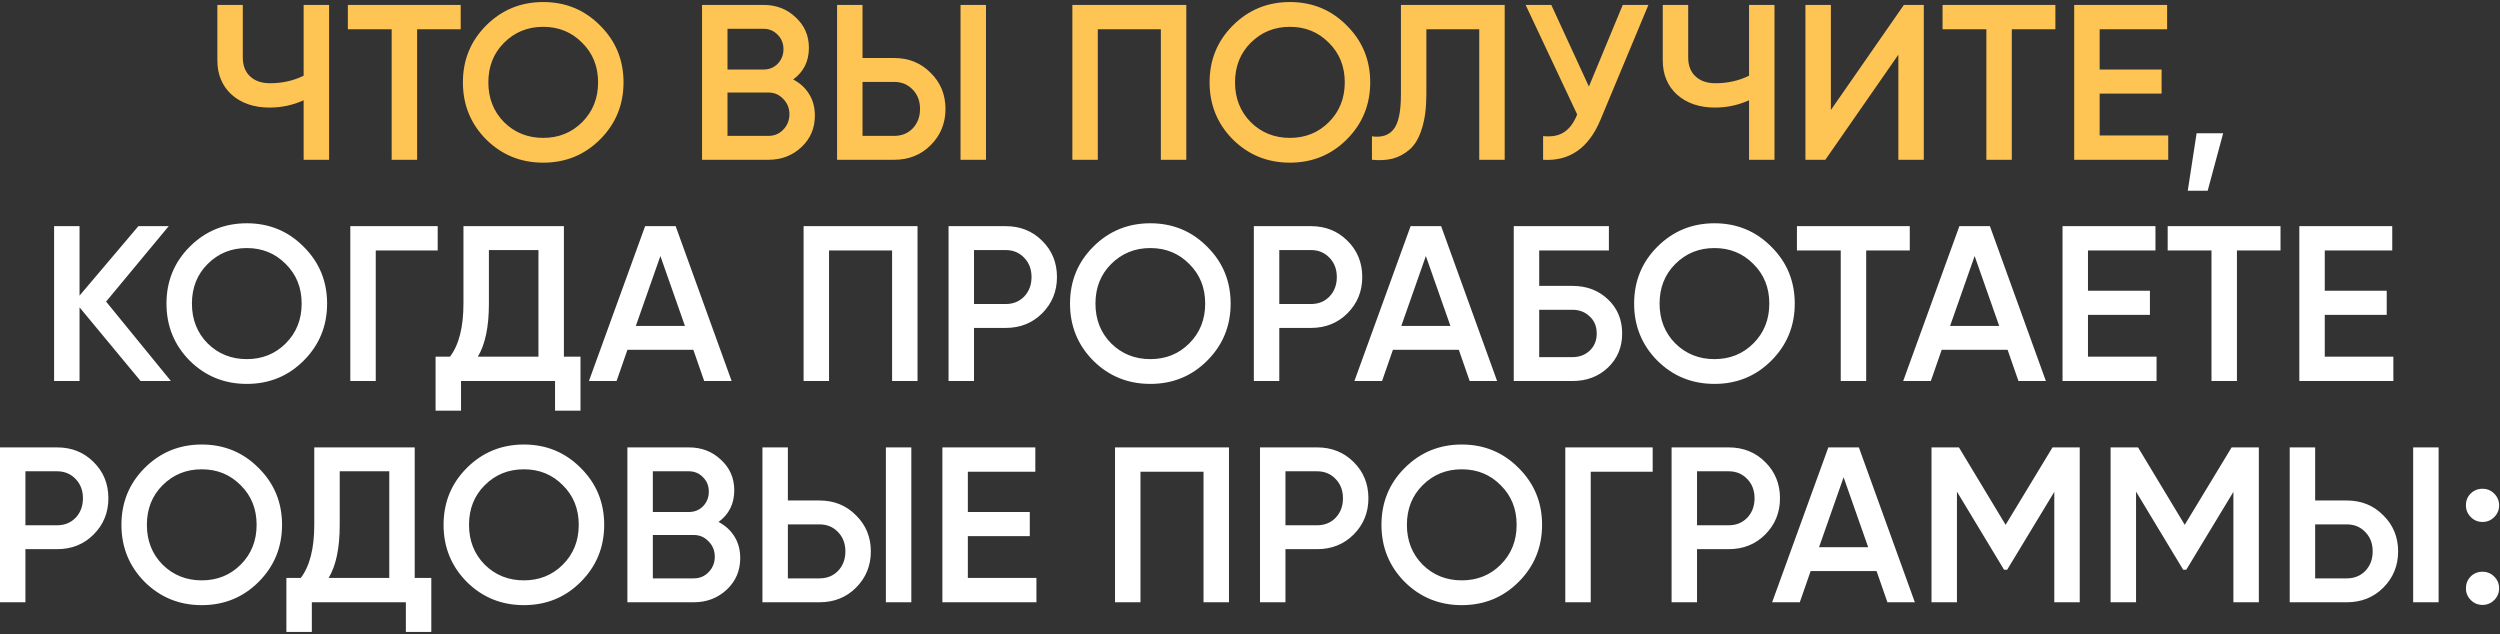
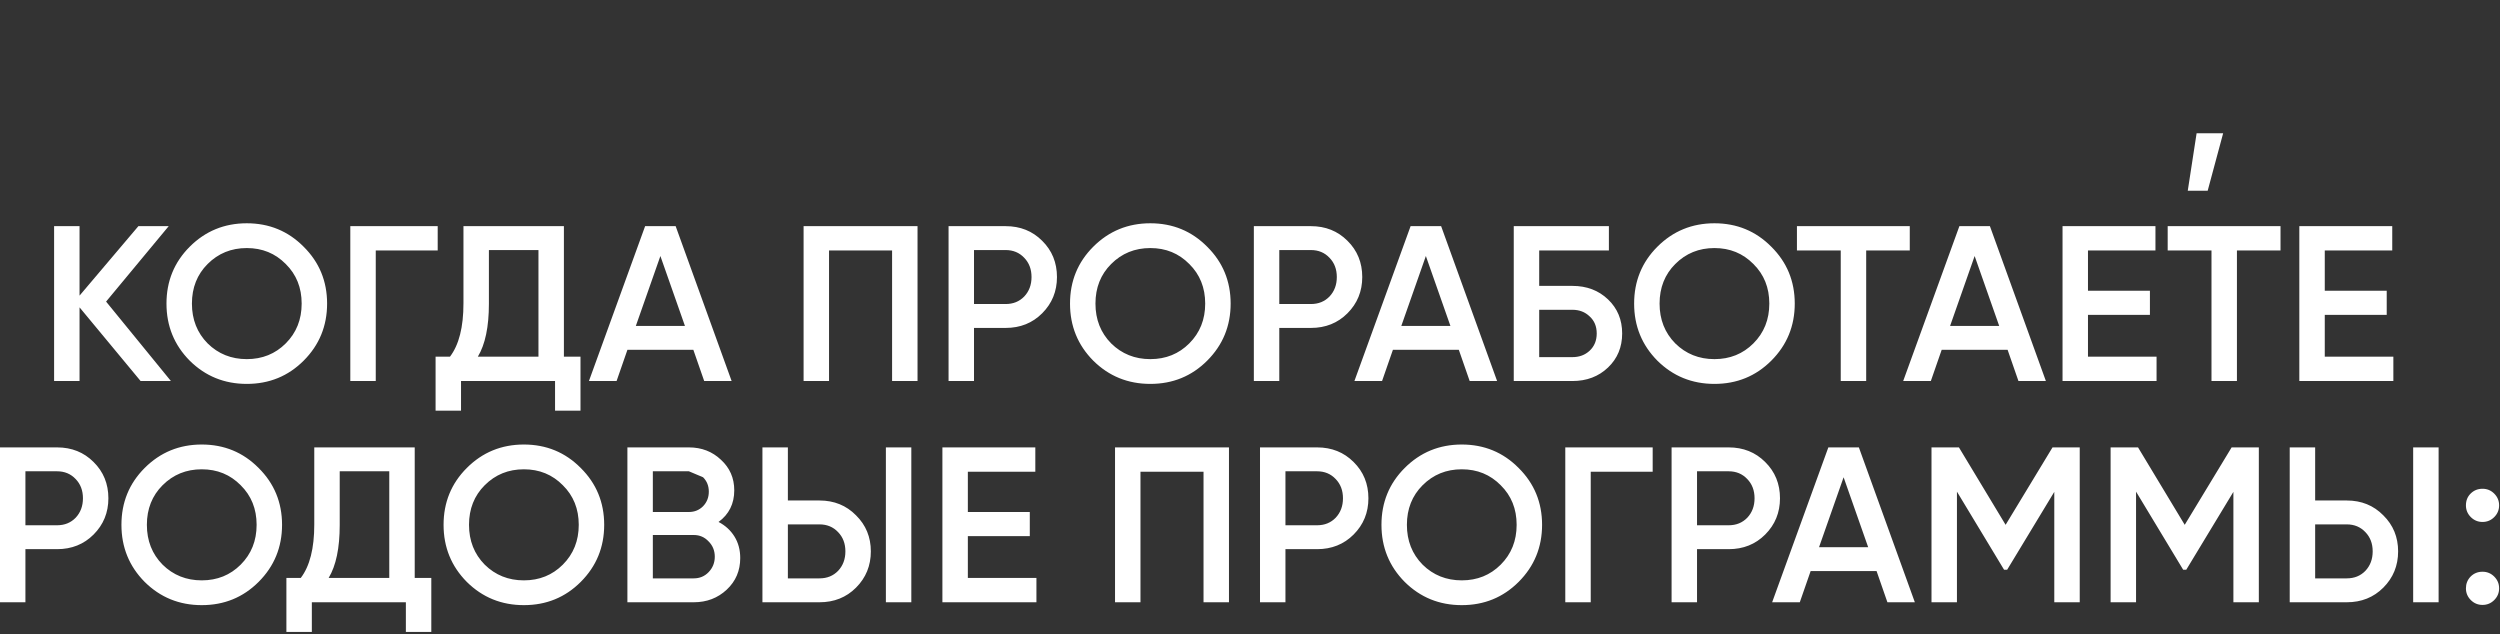
<svg xmlns="http://www.w3.org/2000/svg" width="1017" height="258" viewBox="0 0 1017 258" fill="none">
  <rect x="0" y="0" width="1017" height="258" fill="#333333" stroke="none" />
-   <path d="M123.522 2H133.872V65H123.522V40.79C119.142 42.77 114.522 43.76 109.662 43.76C103.362 43.76 98.232 42.02 94.272 38.54C90.372 35 88.422 30.32 88.422 24.5V2H98.772V23.42C98.772 26.66 99.762 29.21 101.742 31.07C103.722 32.93 106.422 33.86 109.842 33.86C114.822 33.86 119.382 32.84 123.522 30.8V2ZM187.411 2V11.9H169.681V65H159.331V11.9H141.511V2H187.411ZM244.111 56.72C237.811 63.02 230.101 66.17 220.981 66.17C211.861 66.17 204.121 63.02 197.761 56.72C191.461 50.36 188.311 42.62 188.311 33.5C188.311 24.38 191.461 16.67 197.761 10.37C204.121 4.01 211.861 0.83 220.981 0.83C230.101 0.83 237.811 4.01 244.111 10.37C250.471 16.67 253.651 24.38 253.651 33.5C253.651 42.62 250.471 50.36 244.111 56.72ZM205.051 49.7C209.371 53.96 214.681 56.09 220.981 56.09C227.281 56.09 232.561 53.96 236.821 49.7C241.141 45.38 243.301 39.98 243.301 33.5C243.301 27.02 241.141 21.65 236.821 17.39C232.561 13.07 227.281 10.91 220.981 10.91C214.681 10.91 209.371 13.07 205.051 17.39C200.791 21.65 198.661 27.02 198.661 33.5C198.661 39.98 200.791 45.38 205.051 49.7ZM322.672 32.33C325.432 33.77 327.592 35.75 329.152 38.27C330.712 40.79 331.492 43.7 331.492 47C331.492 52.16 329.662 56.45 326.002 59.87C322.342 63.29 317.872 65 312.592 65H285.592V2H310.612C315.772 2 320.122 3.68 323.662 7.04C327.262 10.34 329.062 14.48 329.062 19.46C329.062 24.92 326.932 29.21 322.672 32.33ZM310.612 11.72H295.942V28.28H310.612C312.892 28.28 314.812 27.5 316.372 25.94C317.932 24.32 318.712 22.34 318.712 20C318.712 17.66 317.932 15.71 316.372 14.15C314.812 12.53 312.892 11.72 310.612 11.72ZM312.592 55.28C314.992 55.28 317.002 54.44 318.622 52.76C320.302 51.02 321.142 48.92 321.142 46.46C321.142 44 320.302 41.93 318.622 40.25C317.002 38.51 314.992 37.64 312.592 37.64H295.942V55.28H312.592ZM340.524 65V2H350.874V23.6H363.744C369.684 23.6 374.634 25.61 378.594 29.63C382.614 33.59 384.624 38.48 384.624 44.3C384.624 50.12 382.614 55.04 378.594 59.06C374.634 63.02 369.684 65 363.744 65H340.524ZM390.744 65V2H401.094V65H390.744ZM350.874 55.28H363.744C366.804 55.28 369.324 54.26 371.304 52.22C373.284 50.12 374.274 47.48 374.274 44.3C374.274 41.12 373.284 38.51 371.304 36.47C369.324 34.37 366.804 33.32 363.744 33.32H350.874V55.28ZM482.587 2V65H472.237V11.9H446.587V65H436.237V2H482.587ZM547.861 56.72C541.561 63.02 533.851 66.17 524.731 66.17C515.611 66.17 507.871 63.02 501.511 56.72C495.211 50.36 492.061 42.62 492.061 33.5C492.061 24.38 495.211 16.67 501.511 10.37C507.871 4.01 515.611 0.83 524.731 0.83C533.851 0.83 541.561 4.01 547.861 10.37C554.221 16.67 557.401 24.38 557.401 33.5C557.401 42.62 554.221 50.36 547.861 56.72ZM508.801 49.7C513.121 53.96 518.431 56.09 524.731 56.09C531.031 56.09 536.311 53.96 540.571 49.7C544.891 45.38 547.051 39.98 547.051 33.5C547.051 27.02 544.891 21.65 540.571 17.39C536.311 13.07 531.031 10.91 524.731 10.91C518.431 10.91 513.121 13.07 508.801 17.39C504.541 21.65 502.411 27.02 502.411 33.5C502.411 39.98 504.541 45.38 508.801 49.7ZM558.108 65V55.46C562.068 56 565.008 55.04 566.928 52.58C568.908 50.12 569.898 45.41 569.898 38.45V2H612.108V65H601.758V11.9H580.248V38.27C580.248 43.79 579.648 48.44 578.448 52.22C577.308 56 575.658 58.85 573.498 60.77C571.338 62.63 568.998 63.89 566.478 64.55C564.018 65.15 561.228 65.3 558.108 65ZM660.134 2H670.574L651.044 48.8C646.244 60.26 638.474 65.66 627.734 65V55.37C631.274 55.73 634.124 55.19 636.284 53.75C638.504 52.31 640.274 49.91 641.594 46.55L620.624 2H631.064L646.364 35.21L660.134 2ZM711.51 2H721.86V65H711.51V40.79C707.13 42.77 702.51 43.76 697.65 43.76C691.35 43.76 686.22 42.02 682.26 38.54C678.36 35 676.41 30.32 676.41 24.5V2H686.76V23.42C686.76 26.66 687.75 29.21 689.73 31.07C691.71 32.93 694.41 33.86 697.83 33.86C702.81 33.86 707.37 32.84 711.51 30.8V2ZM772.249 65V22.25L742.549 65H734.449V2H744.799V44.75L774.499 2H782.599V65H772.249ZM836.132 2V11.9H818.402V65H808.052V11.9H790.232V2H836.132ZM854.135 55.1H882.035V65H843.785V2H881.585V11.9H854.135V28.28H879.335V38.09H854.135V55.1Z" fill="#FFC554" />
-   <path d="M904.38 54.2L898.08 77.6H889.98L893.58 54.2H904.38ZM69.528 155H57.198L32.358 125.03V155H22.008V92H32.358V120.26L56.298 92H68.628L43.158 122.69L69.528 155ZM123.525 146.72C117.225 153.02 109.515 156.17 100.395 156.17C91.275 156.17 83.535 153.02 77.175 146.72C70.875 140.36 67.725 132.62 67.725 123.5C67.725 114.38 70.875 106.67 77.175 100.37C83.535 94.01 91.275 90.83 100.395 90.83C109.515 90.83 117.225 94.01 123.525 100.37C129.885 106.67 133.065 114.38 133.065 123.5C133.065 132.62 129.885 140.36 123.525 146.72ZM84.465 139.7C88.785 143.96 94.095 146.09 100.395 146.09C106.695 146.09 111.975 143.96 116.235 139.7C120.555 135.38 122.715 129.98 122.715 123.5C122.715 117.02 120.555 111.65 116.235 107.39C111.975 103.07 106.695 100.91 100.395 100.91C94.095 100.91 88.785 103.07 84.465 107.39C80.205 111.65 78.075 117.02 78.075 123.5C78.075 129.98 80.205 135.38 84.465 139.7ZM178.056 92V101.9H152.856V155H142.506V92H178.056ZM229.395 145.1H236.145V167.06H225.795V155H187.545V167.06H177.195V145.1H183.045C186.705 140.3 188.535 133.07 188.535 123.41V92H229.395V145.1ZM194.385 145.1H219.045V101.72H198.885V123.59C198.885 132.95 197.385 140.12 194.385 145.1ZM286.466 155L282.056 142.31H255.236L250.826 155H239.576L262.436 92H274.856L297.626 155H286.466ZM258.656 132.59H278.636L268.646 104.15L258.656 132.59ZM373.251 92V155H362.901V101.9H337.251V155H326.901V92H373.251ZM409.095 92C415.035 92 419.985 93.98 423.945 97.94C427.965 101.9 429.975 106.82 429.975 112.7C429.975 118.52 427.965 123.44 423.945 127.46C419.985 131.42 415.035 133.4 409.095 133.4H396.225V155H385.875V92H409.095ZM409.095 123.68C412.155 123.68 414.675 122.66 416.655 120.62C418.635 118.52 419.625 115.88 419.625 112.7C419.625 109.52 418.635 106.91 416.655 104.87C414.675 102.77 412.155 101.72 409.095 101.72H396.225V123.68H409.095ZM491.084 146.72C484.784 153.02 477.074 156.17 467.954 156.17C458.834 156.17 451.094 153.02 444.734 146.72C438.434 140.36 435.284 132.62 435.284 123.5C435.284 114.38 438.434 106.67 444.734 100.37C451.094 94.01 458.834 90.83 467.954 90.83C477.074 90.83 484.784 94.01 491.084 100.37C497.444 106.67 500.624 114.38 500.624 123.5C500.624 132.62 497.444 140.36 491.084 146.72ZM452.024 139.7C456.344 143.96 461.654 146.09 467.954 146.09C474.254 146.09 479.534 143.96 483.794 139.7C488.114 135.38 490.274 129.98 490.274 123.5C490.274 117.02 488.114 111.65 483.794 107.39C479.534 103.07 474.254 100.91 467.954 100.91C461.654 100.91 456.344 103.07 452.024 107.39C447.764 111.65 445.634 117.02 445.634 123.5C445.634 129.98 447.764 135.38 452.024 139.7ZM533.285 92C539.225 92 544.175 93.98 548.135 97.94C552.155 101.9 554.165 106.82 554.165 112.7C554.165 118.52 552.155 123.44 548.135 127.46C544.175 131.42 539.225 133.4 533.285 133.4H520.415V155H510.065V92H533.285ZM533.285 123.68C536.345 123.68 538.865 122.66 540.845 120.62C542.825 118.52 543.815 115.88 543.815 112.7C543.815 109.52 542.825 106.91 540.845 104.87C538.865 102.77 536.345 101.72 533.285 101.72H520.415V123.68H533.285ZM597.862 155L593.452 142.31H566.632L562.222 155H550.972L573.832 92H586.252L609.022 155H597.862ZM570.052 132.59H590.032L580.042 104.15L570.052 132.59ZM639.647 116.3C645.467 116.3 650.297 118.13 654.137 121.79C657.977 125.45 659.897 130.07 659.897 135.65C659.897 141.23 657.977 145.85 654.137 149.51C650.297 153.17 645.467 155 639.647 155H615.797V92H654.497V101.9H626.147V116.3H639.647ZM639.647 145.28C642.467 145.28 644.807 144.41 646.667 142.67C648.587 140.87 649.547 138.53 649.547 135.65C649.547 132.77 648.587 130.46 646.667 128.72C644.807 126.92 642.467 126.02 639.647 126.02H626.147V145.28H639.647ZM720.566 146.72C714.266 153.02 706.556 156.17 697.436 156.17C688.316 156.17 680.576 153.02 674.216 146.72C667.916 140.36 664.766 132.62 664.766 123.5C664.766 114.38 667.916 106.67 674.216 100.37C680.576 94.01 688.316 90.83 697.436 90.83C706.556 90.83 714.266 94.01 720.566 100.37C726.926 106.67 730.106 114.38 730.106 123.5C730.106 132.62 726.926 140.36 720.566 146.72ZM681.506 139.7C685.826 143.96 691.136 146.09 697.436 146.09C703.736 146.09 709.016 143.96 713.276 139.7C717.596 135.38 719.756 129.98 719.756 123.5C719.756 117.02 717.596 111.65 713.276 107.39C709.016 103.07 703.736 100.91 697.436 100.91C691.136 100.91 685.826 103.07 681.506 107.39C677.246 111.65 675.116 117.02 675.116 123.5C675.116 129.98 677.246 135.38 681.506 139.7ZM776.894 92V101.9H759.164V155H748.814V101.9H730.994V92H776.894ZM821.105 155L816.695 142.31H789.875L785.465 155H774.215L797.075 92H809.495L832.265 155H821.105ZM793.295 132.59H813.275L803.285 104.15L793.295 132.59ZM849.389 145.1H877.289V155H839.039V92H876.839V101.9H849.389V118.28H874.589V128.09H849.389V145.1ZM927.714 92V101.9H909.984V155H899.634V101.9H881.814V92H927.714ZM945.717 145.1H973.617V155H935.367V92H973.167V101.9H945.717V118.28H970.917V128.09H945.717V145.1ZM23.211 182C29.151 182 34.101 183.98 38.061 187.94C42.081 191.9 44.091 196.82 44.091 202.7C44.091 208.52 42.081 213.44 38.061 217.46C34.101 221.42 29.151 223.4 23.211 223.4H10.341V245H-0.009V182H23.211ZM23.211 213.68C26.271 213.68 28.791 212.66 30.771 210.62C32.751 208.52 33.741 205.88 33.741 202.7C33.741 199.52 32.751 196.91 30.771 194.87C28.791 192.77 26.271 191.72 23.211 191.72H10.341V213.68H23.211ZM105.2 236.72C98.9 243.02 91.19 246.17 82.07 246.17C72.95 246.17 65.21 243.02 58.85 236.72C52.55 230.36 49.4 222.62 49.4 213.5C49.4 204.38 52.55 196.67 58.85 190.37C65.21 184.01 72.95 180.83 82.07 180.83C91.19 180.83 98.9 184.01 105.2 190.37C111.56 196.67 114.74 204.38 114.74 213.5C114.74 222.62 111.56 230.36 105.2 236.72ZM66.14 229.7C70.46 233.96 75.77 236.09 82.07 236.09C88.37 236.09 93.65 233.96 97.91 229.7C102.23 225.38 104.39 219.98 104.39 213.5C104.39 207.02 102.23 201.65 97.91 197.39C93.65 193.07 88.37 190.91 82.07 190.91C75.77 190.91 70.46 193.07 66.14 197.39C61.88 201.65 59.75 207.02 59.75 213.5C59.75 219.98 61.88 225.38 66.14 229.7ZM168.706 235.1H175.456V257.06H165.106V245H126.856V257.06H116.506V235.1H122.356C126.016 230.3 127.846 223.07 127.846 213.41V182H168.706V235.1ZM133.696 235.1H158.356V191.72H138.196V213.59C138.196 222.95 136.696 230.12 133.696 235.1ZM236.245 236.72C229.945 243.02 222.235 246.17 213.115 246.17C203.995 246.17 196.255 243.02 189.895 236.72C183.595 230.36 180.445 222.62 180.445 213.5C180.445 204.38 183.595 196.67 189.895 190.37C196.255 184.01 203.995 180.83 213.115 180.83C222.235 180.83 229.945 184.01 236.245 190.37C242.605 196.67 245.785 204.38 245.785 213.5C245.785 222.62 242.605 230.36 236.245 236.72ZM197.185 229.7C201.505 233.96 206.815 236.09 213.115 236.09C219.415 236.09 224.695 233.96 228.955 229.7C233.275 225.38 235.435 219.98 235.435 213.5C235.435 207.02 233.275 201.65 228.955 197.39C224.695 193.07 219.415 190.91 213.115 190.91C206.815 190.91 201.505 193.07 197.185 197.39C192.925 201.65 190.795 207.02 190.795 213.5C190.795 219.98 192.925 225.38 197.185 229.7ZM292.306 212.33C295.066 213.77 297.226 215.75 298.786 218.27C300.346 220.79 301.126 223.7 301.126 227C301.126 232.16 299.296 236.45 295.636 239.87C291.976 243.29 287.506 245 282.226 245H255.226V182H280.246C285.406 182 289.756 183.68 293.296 187.04C296.896 190.34 298.696 194.48 298.696 199.46C298.696 204.92 296.566 209.21 292.306 212.33ZM280.246 191.72H265.576V208.28H280.246C282.526 208.28 284.446 207.5 286.006 205.94C287.566 204.32 288.346 202.34 288.346 200C288.346 197.66 287.566 195.71 286.006 194.15C284.446 192.53 282.526 191.72 280.246 191.72ZM282.226 235.28C284.626 235.28 286.636 234.44 288.256 232.76C289.936 231.02 290.776 228.92 290.776 226.46C290.776 224 289.936 221.93 288.256 220.25C286.636 218.51 284.626 217.64 282.226 217.64H265.576V235.28H282.226ZM310.157 245V182H320.507V203.6H333.377C339.317 203.6 344.267 205.61 348.227 209.63C352.247 213.59 354.257 218.48 354.257 224.3C354.257 230.12 352.247 235.04 348.227 239.06C344.267 243.02 339.317 245 333.377 245H310.157ZM360.377 245V182H370.727V245H360.377ZM320.507 235.28H333.377C336.437 235.28 338.957 234.26 340.937 232.22C342.917 230.12 343.907 227.48 343.907 224.3C343.907 221.12 342.917 218.51 340.937 216.47C338.957 214.37 336.437 213.32 333.377 213.32H320.507V235.28ZM393.72 235.1H421.62V245H383.37V182H421.17V191.9H393.72V208.28H418.92V218.09H393.72V235.1ZM499.945 182V245H489.595V191.9H463.945V245H453.595V182H499.945ZM535.79 182C541.73 182 546.68 183.98 550.64 187.94C554.66 191.9 556.67 196.82 556.67 202.7C556.67 208.52 554.66 213.44 550.64 217.46C546.68 221.42 541.73 223.4 535.79 223.4H522.92V245H512.57V182H535.79ZM535.79 213.68C538.85 213.68 541.37 212.66 543.35 210.62C545.33 208.52 546.32 205.88 546.32 202.7C546.32 199.52 545.33 196.91 543.35 194.87C541.37 192.77 538.85 191.72 535.79 191.72H522.92V213.68H535.79ZM617.778 236.72C611.478 243.02 603.768 246.17 594.648 246.17C585.528 246.17 577.788 243.02 571.428 236.72C565.128 230.36 561.978 222.62 561.978 213.5C561.978 204.38 565.128 196.67 571.428 190.37C577.788 184.01 585.528 180.83 594.648 180.83C603.768 180.83 611.478 184.01 617.778 190.37C624.138 196.67 627.318 204.38 627.318 213.5C627.318 222.62 624.138 230.36 617.778 236.72ZM578.718 229.7C583.038 233.96 588.348 236.09 594.648 236.09C600.948 236.09 606.228 233.96 610.488 229.7C614.808 225.38 616.968 219.98 616.968 213.5C616.968 207.02 614.808 201.65 610.488 197.39C606.228 193.07 600.948 190.91 594.648 190.91C588.348 190.91 583.038 193.07 578.718 197.39C574.458 201.65 572.328 207.02 572.328 213.5C572.328 219.98 574.458 225.38 578.718 229.7ZM672.309 182V191.9H647.109V245H636.759V182H672.309ZM703.221 182C709.161 182 714.111 183.98 718.071 187.94C722.091 191.9 724.101 196.82 724.101 202.7C724.101 208.52 722.091 213.44 718.071 217.46C714.111 221.42 709.161 223.4 703.221 223.4H690.351V245H680.001V182H703.221ZM703.221 213.68C706.281 213.68 708.801 212.66 710.781 210.62C712.761 208.52 713.751 205.88 713.751 202.7C713.751 199.52 712.761 196.91 710.781 194.87C708.801 192.77 706.281 191.72 703.221 191.72H690.351V213.68H703.221ZM767.799 245L763.389 232.31H736.569L732.159 245H720.909L743.769 182H756.189L778.959 245H767.799ZM739.989 222.59H759.969L749.979 194.15L739.989 222.59ZM846.034 182V245H835.684V200.09L816.514 231.77H815.254L796.084 200V245H785.734V182H796.894L815.884 213.5L834.964 182H846.034ZM918.895 182V245H908.545V200.09L889.375 231.77H888.115L868.945 200V245H858.595V182H869.755L888.745 213.5L907.825 182H918.895ZM931.456 245V182H941.806V203.6H954.676C960.616 203.6 965.566 205.61 969.526 209.63C973.546 213.59 975.556 218.48 975.556 224.3C975.556 230.12 973.546 235.04 969.526 239.06C965.566 243.02 960.616 245 954.676 245H931.456ZM981.676 245V182H992.026V245H981.676ZM941.806 235.28H954.676C957.736 235.28 960.256 234.26 962.236 232.22C964.216 230.12 965.206 227.48 965.206 224.3C965.206 221.12 964.216 218.51 962.236 216.47C960.256 214.37 957.736 213.32 954.676 213.32H941.806V235.28ZM1014.66 210.35C1013.34 211.67 1011.75 212.33 1009.89 212.33C1008.03 212.33 1006.44 211.67 1005.12 210.35C1003.8 209.03 1003.14 207.44 1003.14 205.58C1003.14 203.66 1003.77 202.07 1005.03 200.81C1006.35 199.49 1007.97 198.83 1009.89 198.83C1011.75 198.83 1013.34 199.49 1014.66 200.81C1015.98 202.13 1016.64 203.72 1016.64 205.58C1016.64 207.44 1015.98 209.03 1014.66 210.35ZM1014.66 244.1C1013.34 245.42 1011.75 246.08 1009.89 246.08C1008.03 246.08 1006.44 245.42 1005.12 244.1C1003.8 242.78 1003.14 241.19 1003.14 239.33C1003.14 237.47 1003.77 235.88 1005.03 234.56C1006.35 233.24 1007.97 232.58 1009.89 232.58C1011.75 232.58 1013.34 233.24 1014.66 234.56C1015.98 235.88 1016.64 237.47 1016.64 239.33C1016.64 241.19 1015.98 242.78 1014.66 244.1Z" fill="white" />
+   <path d="M904.38 54.2L898.08 77.6H889.98L893.58 54.2H904.38ZM69.528 155H57.198L32.358 125.03V155H22.008V92H32.358V120.26L56.298 92H68.628L43.158 122.69L69.528 155ZM123.525 146.72C117.225 153.02 109.515 156.17 100.395 156.17C91.275 156.17 83.535 153.02 77.175 146.72C70.875 140.36 67.725 132.62 67.725 123.5C67.725 114.38 70.875 106.67 77.175 100.37C83.535 94.01 91.275 90.83 100.395 90.83C109.515 90.83 117.225 94.01 123.525 100.37C129.885 106.67 133.065 114.38 133.065 123.5C133.065 132.62 129.885 140.36 123.525 146.72ZM84.465 139.7C88.785 143.96 94.095 146.09 100.395 146.09C106.695 146.09 111.975 143.96 116.235 139.7C120.555 135.38 122.715 129.98 122.715 123.5C122.715 117.02 120.555 111.65 116.235 107.39C111.975 103.07 106.695 100.91 100.395 100.91C94.095 100.91 88.785 103.07 84.465 107.39C80.205 111.65 78.075 117.02 78.075 123.5C78.075 129.98 80.205 135.38 84.465 139.7ZM178.056 92V101.9H152.856V155H142.506V92H178.056ZM229.395 145.1H236.145V167.06H225.795V155H187.545V167.06H177.195V145.1H183.045C186.705 140.3 188.535 133.07 188.535 123.41V92H229.395V145.1ZM194.385 145.1H219.045V101.72H198.885V123.59C198.885 132.95 197.385 140.12 194.385 145.1ZM286.466 155L282.056 142.31H255.236L250.826 155H239.576L262.436 92H274.856L297.626 155H286.466ZM258.656 132.59H278.636L268.646 104.15L258.656 132.59ZM373.251 92V155H362.901V101.9H337.251V155H326.901V92H373.251ZM409.095 92C415.035 92 419.985 93.98 423.945 97.94C427.965 101.9 429.975 106.82 429.975 112.7C429.975 118.52 427.965 123.44 423.945 127.46C419.985 131.42 415.035 133.4 409.095 133.4H396.225V155H385.875V92H409.095ZM409.095 123.68C412.155 123.68 414.675 122.66 416.655 120.62C418.635 118.52 419.625 115.88 419.625 112.7C419.625 109.52 418.635 106.91 416.655 104.87C414.675 102.77 412.155 101.72 409.095 101.72H396.225V123.68H409.095ZM491.084 146.72C484.784 153.02 477.074 156.17 467.954 156.17C458.834 156.17 451.094 153.02 444.734 146.72C438.434 140.36 435.284 132.62 435.284 123.5C435.284 114.38 438.434 106.67 444.734 100.37C451.094 94.01 458.834 90.83 467.954 90.83C477.074 90.83 484.784 94.01 491.084 100.37C497.444 106.67 500.624 114.38 500.624 123.5C500.624 132.62 497.444 140.36 491.084 146.72ZM452.024 139.7C456.344 143.96 461.654 146.09 467.954 146.09C474.254 146.09 479.534 143.96 483.794 139.7C488.114 135.38 490.274 129.98 490.274 123.5C490.274 117.02 488.114 111.65 483.794 107.39C479.534 103.07 474.254 100.91 467.954 100.91C461.654 100.91 456.344 103.07 452.024 107.39C447.764 111.65 445.634 117.02 445.634 123.5C445.634 129.98 447.764 135.38 452.024 139.7ZM533.285 92C539.225 92 544.175 93.98 548.135 97.94C552.155 101.9 554.165 106.82 554.165 112.7C554.165 118.52 552.155 123.44 548.135 127.46C544.175 131.42 539.225 133.4 533.285 133.4H520.415V155H510.065V92H533.285ZM533.285 123.68C536.345 123.68 538.865 122.66 540.845 120.62C542.825 118.52 543.815 115.88 543.815 112.7C543.815 109.52 542.825 106.91 540.845 104.87C538.865 102.77 536.345 101.72 533.285 101.72H520.415V123.68H533.285ZM597.862 155L593.452 142.31H566.632L562.222 155H550.972L573.832 92H586.252L609.022 155H597.862ZM570.052 132.59H590.032L580.042 104.15L570.052 132.59ZM639.647 116.3C645.467 116.3 650.297 118.13 654.137 121.79C657.977 125.45 659.897 130.07 659.897 135.65C659.897 141.23 657.977 145.85 654.137 149.51C650.297 153.17 645.467 155 639.647 155H615.797V92H654.497V101.9H626.147V116.3H639.647ZM639.647 145.28C642.467 145.28 644.807 144.41 646.667 142.67C648.587 140.87 649.547 138.53 649.547 135.65C649.547 132.77 648.587 130.46 646.667 128.72C644.807 126.92 642.467 126.02 639.647 126.02H626.147V145.28H639.647ZM720.566 146.72C714.266 153.02 706.556 156.17 697.436 156.17C688.316 156.17 680.576 153.02 674.216 146.72C667.916 140.36 664.766 132.62 664.766 123.5C664.766 114.38 667.916 106.67 674.216 100.37C680.576 94.01 688.316 90.83 697.436 90.83C706.556 90.83 714.266 94.01 720.566 100.37C726.926 106.67 730.106 114.38 730.106 123.5C730.106 132.62 726.926 140.36 720.566 146.72ZM681.506 139.7C685.826 143.96 691.136 146.09 697.436 146.09C703.736 146.09 709.016 143.96 713.276 139.7C717.596 135.38 719.756 129.98 719.756 123.5C719.756 117.02 717.596 111.65 713.276 107.39C709.016 103.07 703.736 100.91 697.436 100.91C691.136 100.91 685.826 103.07 681.506 107.39C677.246 111.65 675.116 117.02 675.116 123.5C675.116 129.98 677.246 135.38 681.506 139.7ZM776.894 92V101.9H759.164V155H748.814V101.9H730.994V92H776.894ZM821.105 155L816.695 142.31H789.875L785.465 155H774.215L797.075 92H809.495L832.265 155H821.105ZM793.295 132.59H813.275L803.285 104.15L793.295 132.59ZM849.389 145.1H877.289V155H839.039V92H876.839V101.9H849.389V118.28H874.589V128.09H849.389V145.1ZM927.714 92V101.9H909.984V155H899.634V101.9H881.814V92H927.714ZM945.717 145.1H973.617V155H935.367V92H973.167V101.9H945.717V118.28H970.917V128.09H945.717V145.1ZM23.211 182C29.151 182 34.101 183.98 38.061 187.94C42.081 191.9 44.091 196.82 44.091 202.7C44.091 208.52 42.081 213.44 38.061 217.46C34.101 221.42 29.151 223.4 23.211 223.4H10.341V245H-0.009V182H23.211ZM23.211 213.68C26.271 213.68 28.791 212.66 30.771 210.62C32.751 208.52 33.741 205.88 33.741 202.7C33.741 199.52 32.751 196.91 30.771 194.87C28.791 192.77 26.271 191.72 23.211 191.72H10.341V213.68H23.211ZM105.2 236.72C98.9 243.02 91.19 246.17 82.07 246.17C72.95 246.17 65.21 243.02 58.85 236.72C52.55 230.36 49.4 222.62 49.4 213.5C49.4 204.38 52.55 196.67 58.85 190.37C65.21 184.01 72.95 180.83 82.07 180.83C91.19 180.83 98.9 184.01 105.2 190.37C111.56 196.67 114.74 204.38 114.74 213.5C114.74 222.62 111.56 230.36 105.2 236.72ZM66.14 229.7C70.46 233.96 75.77 236.09 82.07 236.09C88.37 236.09 93.65 233.96 97.91 229.7C102.23 225.38 104.39 219.98 104.39 213.5C104.39 207.02 102.23 201.65 97.91 197.39C93.65 193.07 88.37 190.91 82.07 190.91C75.77 190.91 70.46 193.07 66.14 197.39C61.88 201.65 59.75 207.02 59.75 213.5C59.75 219.98 61.88 225.38 66.14 229.7ZM168.706 235.1H175.456V257.06H165.106V245H126.856V257.06H116.506V235.1H122.356C126.016 230.3 127.846 223.07 127.846 213.41V182H168.706V235.1ZM133.696 235.1H158.356V191.72H138.196V213.59C138.196 222.95 136.696 230.12 133.696 235.1ZM236.245 236.72C229.945 243.02 222.235 246.17 213.115 246.17C203.995 246.17 196.255 243.02 189.895 236.72C183.595 230.36 180.445 222.62 180.445 213.5C180.445 204.38 183.595 196.67 189.895 190.37C196.255 184.01 203.995 180.83 213.115 180.83C222.235 180.83 229.945 184.01 236.245 190.37C242.605 196.67 245.785 204.38 245.785 213.5C245.785 222.62 242.605 230.36 236.245 236.72ZM197.185 229.7C201.505 233.96 206.815 236.09 213.115 236.09C219.415 236.09 224.695 233.96 228.955 229.7C233.275 225.38 235.435 219.98 235.435 213.5C235.435 207.02 233.275 201.65 228.955 197.39C224.695 193.07 219.415 190.91 213.115 190.91C206.815 190.91 201.505 193.07 197.185 197.39C192.925 201.65 190.795 207.02 190.795 213.5C190.795 219.98 192.925 225.38 197.185 229.7ZM292.306 212.33C295.066 213.77 297.226 215.75 298.786 218.27C300.346 220.79 301.126 223.7 301.126 227C301.126 232.16 299.296 236.45 295.636 239.87C291.976 243.29 287.506 245 282.226 245H255.226V182H280.246C285.406 182 289.756 183.68 293.296 187.04C296.896 190.34 298.696 194.48 298.696 199.46C298.696 204.92 296.566 209.21 292.306 212.33ZM280.246 191.72H265.576V208.28H280.246C282.526 208.28 284.446 207.5 286.006 205.94C287.566 204.32 288.346 202.34 288.346 200C288.346 197.66 287.566 195.71 286.006 194.15ZM282.226 235.28C284.626 235.28 286.636 234.44 288.256 232.76C289.936 231.02 290.776 228.92 290.776 226.46C290.776 224 289.936 221.93 288.256 220.25C286.636 218.51 284.626 217.64 282.226 217.64H265.576V235.28H282.226ZM310.157 245V182H320.507V203.6H333.377C339.317 203.6 344.267 205.61 348.227 209.63C352.247 213.59 354.257 218.48 354.257 224.3C354.257 230.12 352.247 235.04 348.227 239.06C344.267 243.02 339.317 245 333.377 245H310.157ZM360.377 245V182H370.727V245H360.377ZM320.507 235.28H333.377C336.437 235.28 338.957 234.26 340.937 232.22C342.917 230.12 343.907 227.48 343.907 224.3C343.907 221.12 342.917 218.51 340.937 216.47C338.957 214.37 336.437 213.32 333.377 213.32H320.507V235.28ZM393.72 235.1H421.62V245H383.37V182H421.17V191.9H393.72V208.28H418.92V218.09H393.72V235.1ZM499.945 182V245H489.595V191.9H463.945V245H453.595V182H499.945ZM535.79 182C541.73 182 546.68 183.98 550.64 187.94C554.66 191.9 556.67 196.82 556.67 202.7C556.67 208.52 554.66 213.44 550.64 217.46C546.68 221.42 541.73 223.4 535.79 223.4H522.92V245H512.57V182H535.79ZM535.79 213.68C538.85 213.68 541.37 212.66 543.35 210.62C545.33 208.52 546.32 205.88 546.32 202.7C546.32 199.52 545.33 196.91 543.35 194.87C541.37 192.77 538.85 191.72 535.79 191.72H522.92V213.68H535.79ZM617.778 236.72C611.478 243.02 603.768 246.17 594.648 246.17C585.528 246.17 577.788 243.02 571.428 236.72C565.128 230.36 561.978 222.62 561.978 213.5C561.978 204.38 565.128 196.67 571.428 190.37C577.788 184.01 585.528 180.83 594.648 180.83C603.768 180.83 611.478 184.01 617.778 190.37C624.138 196.67 627.318 204.38 627.318 213.5C627.318 222.62 624.138 230.36 617.778 236.72ZM578.718 229.7C583.038 233.96 588.348 236.09 594.648 236.09C600.948 236.09 606.228 233.96 610.488 229.7C614.808 225.38 616.968 219.98 616.968 213.5C616.968 207.02 614.808 201.65 610.488 197.39C606.228 193.07 600.948 190.91 594.648 190.91C588.348 190.91 583.038 193.07 578.718 197.39C574.458 201.65 572.328 207.02 572.328 213.5C572.328 219.98 574.458 225.38 578.718 229.7ZM672.309 182V191.9H647.109V245H636.759V182H672.309ZM703.221 182C709.161 182 714.111 183.98 718.071 187.94C722.091 191.9 724.101 196.82 724.101 202.7C724.101 208.52 722.091 213.44 718.071 217.46C714.111 221.42 709.161 223.4 703.221 223.4H690.351V245H680.001V182H703.221ZM703.221 213.68C706.281 213.68 708.801 212.66 710.781 210.62C712.761 208.52 713.751 205.88 713.751 202.7C713.751 199.52 712.761 196.91 710.781 194.87C708.801 192.77 706.281 191.72 703.221 191.72H690.351V213.68H703.221ZM767.799 245L763.389 232.31H736.569L732.159 245H720.909L743.769 182H756.189L778.959 245H767.799ZM739.989 222.59H759.969L749.979 194.15L739.989 222.59ZM846.034 182V245H835.684V200.09L816.514 231.77H815.254L796.084 200V245H785.734V182H796.894L815.884 213.5L834.964 182H846.034ZM918.895 182V245H908.545V200.09L889.375 231.77H888.115L868.945 200V245H858.595V182H869.755L888.745 213.5L907.825 182H918.895ZM931.456 245V182H941.806V203.6H954.676C960.616 203.6 965.566 205.61 969.526 209.63C973.546 213.59 975.556 218.48 975.556 224.3C975.556 230.12 973.546 235.04 969.526 239.06C965.566 243.02 960.616 245 954.676 245H931.456ZM981.676 245V182H992.026V245H981.676ZM941.806 235.28H954.676C957.736 235.28 960.256 234.26 962.236 232.22C964.216 230.12 965.206 227.48 965.206 224.3C965.206 221.12 964.216 218.51 962.236 216.47C960.256 214.37 957.736 213.32 954.676 213.32H941.806V235.28ZM1014.66 210.35C1013.34 211.67 1011.75 212.33 1009.89 212.33C1008.03 212.33 1006.44 211.67 1005.12 210.35C1003.8 209.03 1003.14 207.44 1003.14 205.58C1003.14 203.66 1003.77 202.07 1005.03 200.81C1006.35 199.49 1007.97 198.83 1009.89 198.83C1011.75 198.83 1013.34 199.49 1014.66 200.81C1015.98 202.13 1016.64 203.72 1016.64 205.58C1016.64 207.44 1015.98 209.03 1014.66 210.35ZM1014.66 244.1C1013.34 245.42 1011.75 246.08 1009.89 246.08C1008.03 246.08 1006.44 245.42 1005.12 244.1C1003.8 242.78 1003.14 241.19 1003.14 239.33C1003.14 237.47 1003.77 235.88 1005.03 234.56C1006.35 233.24 1007.97 232.58 1009.89 232.58C1011.75 232.58 1013.34 233.24 1014.66 234.56C1015.98 235.88 1016.64 237.47 1016.64 239.33C1016.64 241.19 1015.98 242.78 1014.66 244.1Z" fill="white" />
</svg>